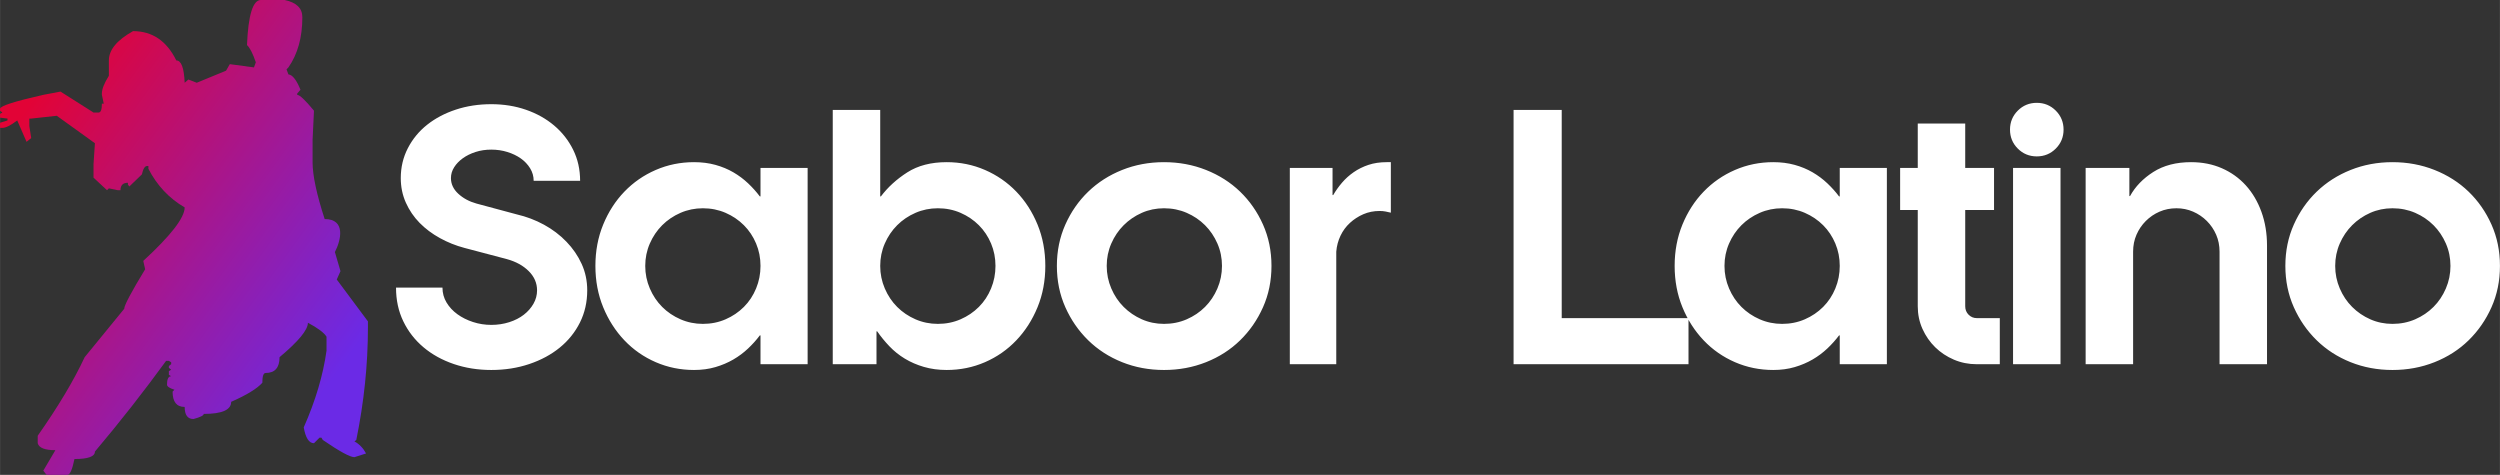
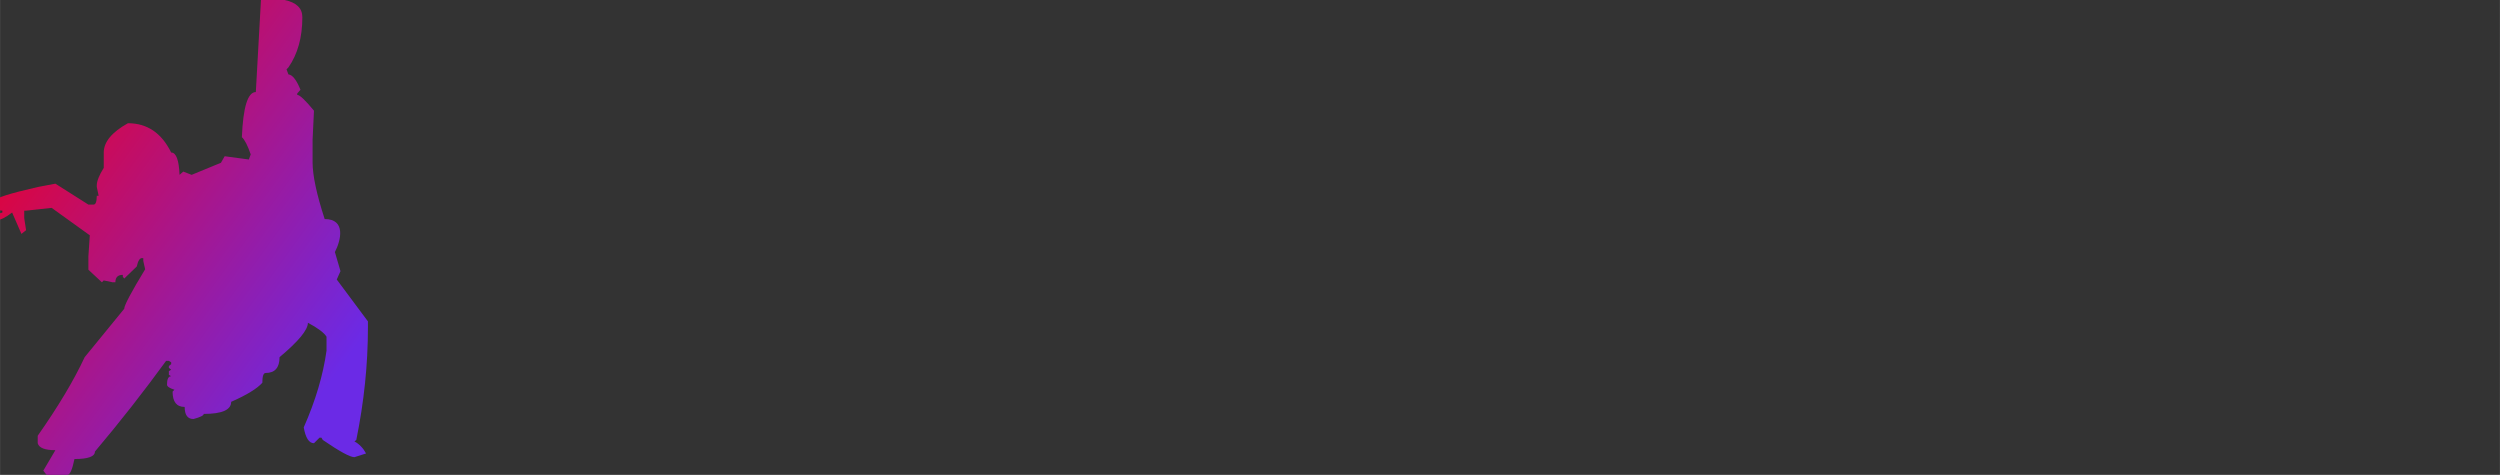
<svg xmlns="http://www.w3.org/2000/svg" xml:space="preserve" width="83.673mm" height="15.893mm" style="shape-rendering:geometricPrecision; text-rendering:geometricPrecision; image-rendering:optimizeQuality; fill-rule:evenodd; clip-rule:evenodd" viewBox="0 0 38194.13 7254.91">
  <rect x="0" y="0" width="38194.13" height="7254.91" fill="#333333" stroke="none" />
  <defs>
    <style type="text/css">       .fil1 {fill:white;fill-rule:nonzero}    .fil0 {fill:url(#id0);fill-rule:nonzero}     </style>
    <linearGradient id="id0" gradientUnits="userSpaceOnUse" x1="283.19" y1="1809.31" x2="5337.41" y2="5445.6">
      <stop offset="0" style="stop-opacity:1; stop-color:#E20336" />
      <stop offset="1" style="stop-opacity:1; stop-color:#6B2AE6" />
    </linearGradient>
  </defs>
  <g id="Layer_x0020_1">
-     <path class="fil0" d="M3986.31 0l362.39 0c179.99,37.89 270,125.53 270,262.93 0,307.89 -71.07,563.69 -213.17,767.37l-28.44 28.44 28.44 78.19c61.58,4.7 123.16,82.89 184.73,234.44l-49.71 56.88 0 21.32c37.89,0 123.16,80.52 255.81,241.61l-21.32 447.66 0 341.07c0,198.93 61.58,487.92 184.73,866.88 327.88,0 249,325.33 156.34,504.49l85.22 291.32 -56.83 127.9 476.1 639.51 0 99.46c0,558.99 -59.2,1129.81 -177.66,1712.49l-28.44 21.32c75.82,42.63 135.02,104.21 177.66,184.73l-177.66 56.83c-66.28,0 -227.37,-87.6 -483.17,-262.88l-21.32 -35.56 -28.39 0 -85.27 85.27c-75.82,0 -127.9,-80.52 -156.34,-241.56 179.99,-407.4 296.07,-798.18 348.2,-1172.44l0 -213.17c-37.93,-61.58 -132.65,-132.65 -284.24,-213.17 0,108.96 -144.47,284.24 -433.46,525.81 0,161.09 -71.03,241.61 -213.17,241.61 -33.14,0 -49.71,49.76 -49.71,149.22 -80.52,90.02 -239.24,187.11 -476.1,291.32 0,123.2 -139.73,184.78 -419.22,184.78 0,23.69 -52.13,49.71 -156.34,78.15 -90.02,0 -135.02,-61.58 -135.02,-184.73 -123.16,0 -184.73,-78.19 -184.73,-234.49l28.44 -28.44c-75.82,-23.69 -113.71,-49.76 -113.71,-78.15 0,-85.27 21.32,-127.9 63.95,-127.9l-35.51 -21.32 0 -56.88 35.51 -21.32 -35.51 -28.39 0 -28.44 35.51 -28.44 0 -28.39 -35.51 -21.32 -42.63 0c-341.07,468.98 -703.47,930.83 -1087.17,1385.57 0,75.82 -104.21,113.71 -312.64,113.71 -33.19,161.09 -68.7,241.61 -106.59,241.61l-319.76 0 -49.76 -63.95 184.73 -312.64c-161.04,0 -251.06,-35.56 -270,-106.63l0 -113.66c312.64,-445.29 551.87,-845.57 717.66,-1200.88l604 -738.98c0,-52.08 106.59,-253.43 319.76,-603.96l-28.44 -127.9c421.64,-388.46 632.39,-660.83 632.39,-817.17 -236.82,-137.4 -421.6,-333.95 -554.2,-589.76l0 -42.63 -21.32 0c-33.19,0 -59.25,42.63 -78.19,127.9l-191.85 184.73 -21.32 -28.39 0 -28.44c-75.77,0 -113.66,37.89 -113.66,113.71l-42.63 0 -135.02 -28.44 -28.44 28.44 -206.05 -191.9 0 -206.05 21.32 -319.76 -582.68 -419.22 -390.78 42.63 -28.44 0 0 113.66 28.44 184.78 -71.07 56.83 -142.1 -326.88c-99.46,75.82 -175.28,113.71 -227.37,113.71l-35.56 0 0 -78.15 113.71 -35.56 0 -28.39 -113.71 -14.24 0 -56.83 35.56 -21.32 -35.56 -28.39 0 -28.44c0,-42.63 220.29,-113.71 660.83,-213.17l262.93 -49.76 504.49 319.76 78.15 0c33.19,0 49.76,-45.01 49.76,-135.02l28.44 0 -28.44 -134.98 0 -21.32c0,-66.33 35.51,-156.34 106.59,-270.05l0 -234.44c0,-161.09 123.16,-310.31 369.51,-447.66 293.69,0 513.94,149.22 660.79,447.66 75.82,0 118.45,113.66 127.9,341.07l56.88 -49.76 127.9 49.76 447.66 -184.78 56.83 -99.46 369.51 49.71 28.39 -78.15c-47.34,-137.35 -92.34,-224.99 -134.98,-262.88 18.94,-459.53 89.97,-689.27 213.17,-689.27z" />
-     <path class="fil1" d="M8152.74 2762.42c0,-69.06 -18.12,-132.92 -54.37,-191.63 -36.29,-58.7 -83.76,-108.78 -142.46,-150.22 -58.7,-41.45 -126.9,-74.22 -204.59,-98.41 -77.69,-24.15 -159.72,-36.24 -246.04,-36.24 -86.32,0 -166.61,12.1 -240.83,36.24 -74.27,24.19 -139,56.1 -194.23,95.81 -55.28,39.71 -99.28,85.5 -132.1,137.26 -32.82,51.81 -49.21,107.04 -49.21,165.74 0,89.79 37.11,169.21 111.38,238.28 74.22,69.06 166.61,119.14 277.08,150.22l616.42 165.74c148.44,34.51 287.44,87.19 416.94,157.98 129.5,70.75 243.44,157.12 341.85,258.96 98.41,101.88 176.11,214.95 233.07,339.29 56.97,124.3 85.45,258.96 85.45,403.98 0,179.58 -37.11,343.59 -111.33,492.07 -74.27,148.49 -176.97,276.26 -308.21,383.3 -131.19,107.04 -286.57,190.76 -466.15,251.2 -179.58,60.44 -372.94,90.65 -580.13,90.65 -203.72,0 -394.53,-30.22 -572.32,-90.65 -177.84,-60.44 -332.36,-145.89 -463.59,-256.4 -131.24,-110.47 -233.94,-242.57 -308.21,-396.22 -74.22,-153.65 -111.33,-325.46 -111.33,-515.35l709.58 0c0,82.85 20.72,158.81 62.17,227.87 41.45,69.06 96.68,128.63 165.74,178.71 69.06,50.07 148.49,89.79 238.28,119.14 89.79,29.35 183,44 279.68,44 96.68,0 188.2,-13.79 274.52,-41.4 86.32,-27.66 160.59,-65.64 222.71,-113.98 62.17,-48.34 111.38,-104.44 147.62,-168.35 36.29,-63.86 54.41,-132.06 54.41,-204.59 0,-110.47 -42.31,-208.01 -126.9,-292.64 -84.63,-84.58 -195.96,-145.89 -334.09,-183.87l-647.46 -170.95c-131.24,-34.51 -256.4,-84.58 -375.54,-150.18 -119.09,-65.64 -222.71,-143.33 -310.76,-233.07 -88.05,-89.79 -157.98,-192.54 -209.79,-308.21 -51.76,-115.67 -77.69,-240.83 -77.69,-375.54 0,-165.74 36.29,-318.52 108.78,-458.39 72.53,-139.82 170.95,-258.96 295.24,-357.37 124.3,-98.41 270.23,-175.24 437.66,-230.52 167.48,-55.23 347.92,-82.85 541.28,-82.85 189.94,0 366.91,28.48 530.92,85.45 164.01,56.97 307.34,137.26 429.9,240.83 122.61,103.62 219.29,227.05 290.04,370.38 70.8,143.29 106.22,301.27 106.22,473.91l-709.63 0zm3465.7 1300.07c0,-120.83 -22.41,-234.81 -67.33,-341.85 -44.87,-107.04 -107.04,-200.25 -186.47,-279.68 -79.43,-79.43 -172.64,-142.46 -279.68,-189.07 -107.04,-46.61 -222.76,-69.93 -347.05,-69.93 -120.87,0 -234.81,23.33 -341.85,69.93 -107.04,46.61 -200.25,109.64 -279.68,189.07 -79.43,79.43 -142.46,172.64 -189.07,279.68 -46.61,107.04 -69.93,221.02 -69.93,341.85 0,120.87 23.33,235.68 69.93,344.45 46.61,108.78 109.64,202.9 189.07,282.28 79.43,79.43 172.64,142.46 279.68,189.07 107.04,46.61 220.98,69.93 341.85,69.93 124.3,0 240.01,-23.33 347.05,-69.93 107.04,-46.61 200.25,-109.64 279.68,-189.07 79.43,-79.38 141.6,-173.5 186.47,-282.28 44.92,-108.78 67.33,-223.58 67.33,-344.45zm0 1061.84l-10.36 0c-51.76,69.06 -111.33,135.53 -178.66,199.43 -67.37,63.86 -142.46,119.96 -225.31,168.3 -82.89,48.34 -174.42,87.23 -274.52,116.58 -100.15,29.35 -208.93,44 -326.33,44 -207.19,0 -402.29,-39.71 -585.29,-119.14 -183.04,-79.43 -342.72,-190.76 -479.11,-334.09 -136.39,-143.29 -244.3,-311.63 -323.73,-504.99 -79.43,-193.36 -119.14,-404.02 -119.14,-631.94 0,-227.87 39.71,-438.53 119.14,-631.89 79.43,-193.36 187.34,-360.84 323.73,-502.44 136.39,-141.55 296.07,-252.06 479.11,-331.49 183,-79.43 378.09,-119.14 585.29,-119.14 117.4,0 226.18,13.83 326.33,41.45 100.1,27.62 191.63,65.59 274.52,113.93 82.85,48.34 157.94,104.49 225.31,168.35 67.33,63.91 126.9,130.37 178.66,199.43l10.36 0 0 -435.11 719.99 0 0 2999.01 -719.99 0 0 -440.27zm1771.97 440.27l-668.18 0 0 -3884.7 725.15 0 0 1320.8 10.36 0c107.04,-141.6 241.7,-264.16 404.02,-367.78 162.28,-103.57 362.57,-155.38 600.85,-155.38 207.15,0 402.24,39.71 585.29,119.14 183,79.43 342.72,189.94 479.11,331.49 136.39,141.6 244.3,309.08 323.73,502.44 79.43,193.36 119.14,404.02 119.14,631.89 0,227.92 -39.71,438.58 -119.14,631.94 -79.43,193.36 -187.34,361.71 -323.73,504.99 -136.39,143.33 -296.11,254.66 -479.11,334.09 -183.04,79.43 -378.14,119.14 -585.29,119.14 -124.34,0 -240.01,-15.52 -347.05,-46.61 -107.04,-31.09 -204.59,-73.4 -292.64,-126.9 -88.05,-53.54 -166.61,-116.54 -235.68,-189.07 -69.06,-72.53 -131.24,-148.49 -186.47,-227.92l-10.36 0 0 502.44zm56.97 -1502.11c0,120.87 23.33,235.68 69.93,344.45 46.61,108.78 109.64,202.9 189.07,282.28 79.43,79.43 172.64,142.46 279.68,189.07 107.04,46.61 221.02,69.93 341.85,69.93 124.34,0 240.01,-23.33 347.05,-69.93 107.04,-46.61 200.25,-109.64 279.68,-189.07 79.43,-79.38 141.6,-173.5 186.47,-282.28 44.92,-108.78 67.33,-223.58 67.33,-344.45 0,-120.83 -22.41,-234.81 -67.33,-341.85 -44.87,-107.04 -107.04,-200.25 -186.47,-279.68 -79.43,-79.43 -172.64,-142.46 -279.68,-189.07 -107.04,-46.61 -222.71,-69.93 -347.05,-69.93 -120.83,0 -234.81,23.33 -341.85,69.93 -107.04,46.61 -200.25,109.64 -279.68,189.07 -79.43,79.43 -142.46,172.64 -189.07,279.68 -46.61,107.04 -69.93,221.02 -69.93,341.85zm5221.56 0c0,-120.83 -23.28,-234.81 -69.93,-341.85 -46.61,-107.04 -109.6,-200.25 -189.02,-279.68 -79.43,-79.43 -172.68,-142.46 -279.72,-189.07 -107.04,-46.61 -222.71,-69.93 -347.01,-69.93 -120.87,0 -233.94,23.33 -339.29,69.93 -105.31,46.61 -197.65,109.64 -277.08,189.07 -79.43,79.43 -142.46,172.64 -189.07,279.68 -46.61,107.04 -69.93,221.02 -69.93,341.85 0,120.87 23.33,235.68 69.93,344.45 46.61,108.78 109.64,202.9 189.07,282.28 79.43,79.43 171.77,142.46 277.08,189.07 105.35,46.61 218.42,69.93 339.29,69.93 124.3,0 239.97,-23.33 347.01,-69.93 107.04,-46.61 200.3,-109.64 279.72,-189.07 79.43,-79.38 142.42,-173.5 189.02,-282.28 46.65,-108.78 69.93,-223.58 69.93,-344.45zm756.23 0c0,227.92 -43.18,438.58 -129.5,631.94 -86.32,193.36 -202.86,361.71 -349.61,504.99 -146.76,143.33 -320.26,254.66 -520.56,334.09 -200.25,79.43 -414.38,119.14 -642.25,119.14 -227.92,0 -441.13,-39.71 -639.7,-119.14 -198.56,-79.43 -371.2,-190.76 -517.96,-334.09 -146.76,-143.29 -263.29,-311.63 -349.61,-504.99 -86.36,-193.36 -129.5,-404.02 -129.5,-631.94 0,-227.87 43.14,-438.53 129.5,-631.89 86.32,-193.36 202.86,-360.84 349.61,-502.44 146.76,-141.55 319.39,-252.06 517.96,-331.49 198.56,-79.43 411.78,-119.14 639.7,-119.14 227.87,0 442,39.71 642.25,119.14 200.3,79.43 373.8,189.94 520.56,331.49 146.76,141.6 263.29,309.08 349.61,502.44 86.32,193.36 129.5,404.02 129.5,631.89zm280.23 -1496.9l652.66 0 0 414.38 10.36 0c37.98,-65.59 82.85,-128.63 134.66,-189.07 51.81,-60.44 111.33,-113.93 178.71,-160.54 67.33,-46.65 142.42,-83.76 225.31,-111.38 82.85,-27.62 176.11,-41.45 279.68,-41.45l62.17 0 0 771.75c-27.66,-6.89 -55.28,-12.92 -82.89,-18.12 -27.62,-5.16 -56.97,-7.76 -88.05,-7.76 -89.79,0 -172.64,16.39 -248.64,49.21 -75.96,32.82 -144.15,76.82 -204.59,132.1 -60.39,55.23 -108.78,120.83 -145.02,196.78 -36.24,76 -57.83,157.12 -64.73,243.48l0 1719.61 -709.63 0 0 -2999.01zm6091.23 2999.01l-2672.68 0 0 -3884.7 735.51 0 0 3180.27 1937.17 0 0 704.42zm2310.65 -1502.11c0,-120.83 -22.41,-234.81 -67.33,-341.85 -44.87,-107.04 -107.04,-200.25 -186.47,-279.68 -79.43,-79.43 -172.64,-142.46 -279.68,-189.07 -107.04,-46.61 -222.76,-69.93 -347.05,-69.93 -120.87,0 -234.81,23.33 -341.85,69.93 -107.04,46.61 -200.25,109.64 -279.68,189.07 -79.43,79.43 -142.46,172.64 -189.07,279.68 -46.61,107.04 -69.93,221.02 -69.93,341.85 0,120.87 23.33,235.68 69.93,344.45 46.61,108.78 109.64,202.9 189.07,282.28 79.43,79.43 172.64,142.46 279.68,189.07 107.04,46.61 220.98,69.93 341.85,69.93 124.3,0 240.01,-23.33 347.05,-69.93 107.04,-46.61 200.25,-109.64 279.68,-189.07 79.43,-79.38 141.6,-173.5 186.47,-282.28 44.92,-108.78 67.33,-223.58 67.33,-344.45zm0 1061.84l-10.36 0c-51.76,69.06 -111.33,135.53 -178.66,199.43 -67.37,63.86 -142.46,119.96 -225.31,168.3 -82.89,48.34 -174.42,87.23 -274.52,116.58 -100.15,29.35 -208.93,44 -326.33,44 -207.19,0 -402.29,-39.71 -585.29,-119.14 -183.04,-79.43 -342.72,-190.76 -479.11,-334.09 -136.39,-143.29 -244.3,-311.63 -323.73,-504.99 -79.43,-193.36 -119.14,-404.02 -119.14,-631.94 0,-227.87 39.71,-438.53 119.14,-631.89 79.43,-193.36 187.34,-360.84 323.73,-502.44 136.39,-141.55 296.07,-252.06 479.11,-331.49 183,-79.43 378.09,-119.14 585.29,-119.14 117.4,0 226.18,13.83 326.33,41.45 100.1,27.62 191.63,65.59 274.52,113.93 82.85,48.34 157.94,104.49 225.31,168.35 67.33,63.91 126.9,130.37 178.66,199.43l10.36 0 0 -435.11 719.99 0 0 2999.01 -719.99 0 0 -440.27zm2445.31 440.27l-352.21 0c-124.3,0 -240.83,-23.33 -349.61,-69.93 -108.78,-46.61 -203.72,-109.64 -284.88,-189.07 -81.16,-79.38 -145.89,-172.64 -194.23,-279.68 -48.34,-107.04 -72.53,-222.71 -72.53,-347.05l0 -1470.97 -269.32 0 0 -642.3 269.32 0 0 -678.5 725.15 0 0 678.5 440.27 0 0 642.3 -440.27 0 0 1470.97c0,51.81 17.25,94.99 51.81,129.5 34.51,34.55 75.96,51.81 124.3,51.81l352.21 0 0 704.42zm927.68 -2999.01l0 2999.01 -725.15 0 0 -2999.01 725.15 0zm-771.75 -585.29c0,-113.93 39.71,-210.62 119.14,-290.04 79.43,-79.43 176.11,-119.14 290.04,-119.14 113.98,0 210.66,39.71 290.09,119.14 79.38,79.43 119.09,176.11 119.09,290.04 0,113.93 -39.71,210.66 -119.09,290.04 -79.43,79.43 -176.11,119.14 -290.09,119.14 -113.93,0 -210.62,-39.71 -290.04,-119.14 -79.43,-79.38 -119.14,-176.11 -119.14,-290.04zm1155.55 3584.29l0 -2999.01 668.18 0 0 429.9 10.36 0c79.43,-145.02 197.7,-267.58 354.81,-367.73 157.12,-100.15 349.61,-150.22 577.53,-150.22 172.64,0 329.75,31.09 471.35,93.26 141.55,62.13 263.29,149.36 365.13,261.56 101.88,112.25 181.31,246.9 238.28,404.02 56.97,157.12 85.45,328.89 85.45,515.35l0 1812.87 -725.15 0 0 -1719.61c0,-93.26 -17.25,-179.58 -51.76,-259 -34.55,-79.43 -82.03,-149.36 -142.46,-209.75 -60.44,-60.44 -130.37,-107.91 -209.75,-142.46 -79.43,-34.51 -164.06,-51.81 -253.84,-51.81 -93.21,0 -179.53,17.3 -258.96,51.81 -79.43,34.55 -149.36,82.03 -209.79,142.46 -60.39,60.39 -107.91,130.32 -142.42,209.75 -34.55,79.43 -51.81,165.74 -51.81,259l0 1719.61 -725.15 0zm5573.82 -1502.11c0,-120.83 -23.28,-234.81 -69.93,-341.85 -46.61,-107.04 -109.6,-200.25 -189.02,-279.68 -79.43,-79.43 -172.68,-142.46 -279.72,-189.07 -107.04,-46.61 -222.71,-69.93 -347.01,-69.93 -120.87,0 -233.94,23.33 -339.29,69.93 -105.31,46.61 -197.65,109.64 -277.08,189.07 -79.43,79.43 -142.46,172.64 -189.07,279.68 -46.61,107.04 -69.93,221.02 -69.93,341.85 0,120.87 23.33,235.68 69.93,344.45 46.61,108.78 109.64,202.9 189.07,282.28 79.43,79.43 171.77,142.46 277.08,189.07 105.35,46.61 218.42,69.93 339.29,69.93 124.3,0 239.97,-23.33 347.01,-69.93 107.04,-46.61 200.3,-109.64 279.72,-189.07 79.43,-79.38 142.42,-173.5 189.02,-282.28 46.65,-108.78 69.93,-223.58 69.93,-344.45zm756.23 0c0,227.92 -43.18,438.58 -129.5,631.94 -86.32,193.36 -202.86,361.71 -349.61,504.99 -146.76,143.33 -320.26,254.66 -520.56,334.09 -200.25,79.43 -414.38,119.14 -642.25,119.14 -227.92,0 -441.13,-39.71 -639.7,-119.14 -198.56,-79.43 -371.2,-190.76 -517.96,-334.09 -146.76,-143.29 -263.29,-311.63 -349.61,-504.99 -86.36,-193.36 -129.5,-404.02 -129.5,-631.94 0,-227.87 43.14,-438.53 129.5,-631.89 86.32,-193.36 202.86,-360.84 349.61,-502.44 146.76,-141.55 319.39,-252.06 517.96,-331.49 198.56,-79.43 411.78,-119.14 639.7,-119.14 227.87,0 442,39.71 642.25,119.14 200.3,79.43 373.8,189.94 520.56,331.49 146.76,141.6 263.29,309.08 349.61,502.44 86.32,193.36 129.5,404.02 129.5,631.89z" />
+     <path class="fil0" d="M3986.31 0l362.39 0c179.99,37.89 270,125.53 270,262.93 0,307.89 -71.07,563.69 -213.17,767.37l-28.44 28.44 28.44 78.19c61.58,4.7 123.16,82.89 184.73,234.44l-49.71 56.88 0 21.32c37.89,0 123.16,80.52 255.81,241.61l-21.32 447.66 0 341.07c0,198.93 61.58,487.92 184.73,866.88 327.88,0 249,325.33 156.34,504.49l85.22 291.32 -56.83 127.9 476.1 639.51 0 99.46c0,558.99 -59.2,1129.81 -177.66,1712.49l-28.44 21.32c75.82,42.63 135.02,104.21 177.66,184.73l-177.66 56.83c-66.28,0 -227.37,-87.6 -483.17,-262.88l-21.32 -35.56 -28.39 0 -85.27 85.27c-75.82,0 -127.9,-80.52 -156.34,-241.56 179.99,-407.4 296.07,-798.18 348.2,-1172.44l0 -213.17c-37.93,-61.58 -132.65,-132.65 -284.24,-213.17 0,108.96 -144.47,284.24 -433.46,525.81 0,161.09 -71.03,241.61 -213.17,241.61 -33.14,0 -49.71,49.76 -49.71,149.22 -80.52,90.02 -239.24,187.11 -476.1,291.32 0,123.2 -139.73,184.78 -419.22,184.78 0,23.69 -52.13,49.71 -156.34,78.15 -90.02,0 -135.02,-61.58 -135.02,-184.73 -123.16,0 -184.73,-78.19 -184.73,-234.49l28.44 -28.44c-75.82,-23.69 -113.71,-49.76 -113.71,-78.15 0,-85.27 21.32,-127.9 63.95,-127.9l-35.51 -21.32 0 -56.88 35.51 -21.32 -35.51 -28.39 0 -28.44 35.51 -28.44 0 -28.39 -35.51 -21.32 -42.63 0c-341.07,468.98 -703.47,930.83 -1087.17,1385.57 0,75.82 -104.21,113.71 -312.64,113.71 -33.19,161.09 -68.7,241.61 -106.59,241.61l-319.76 0 -49.76 -63.95 184.73 -312.64c-161.04,0 -251.06,-35.56 -270,-106.63l0 -113.66c312.64,-445.29 551.87,-845.57 717.66,-1200.88l604 -738.98c0,-52.08 106.59,-253.43 319.76,-603.96l-28.44 -127.9l0 -42.63 -21.32 0c-33.19,0 -59.25,42.63 -78.19,127.9l-191.85 184.73 -21.32 -28.39 0 -28.44c-75.77,0 -113.66,37.89 -113.66,113.71l-42.63 0 -135.02 -28.44 -28.44 28.44 -206.05 -191.9 0 -206.05 21.32 -319.76 -582.68 -419.22 -390.78 42.63 -28.44 0 0 113.66 28.44 184.78 -71.07 56.83 -142.1 -326.88c-99.46,75.82 -175.28,113.71 -227.37,113.71l-35.56 0 0 -78.15 113.71 -35.56 0 -28.39 -113.71 -14.24 0 -56.83 35.56 -21.32 -35.56 -28.39 0 -28.44c0,-42.63 220.29,-113.71 660.83,-213.17l262.93 -49.76 504.49 319.76 78.15 0c33.19,0 49.76,-45.01 49.76,-135.02l28.44 0 -28.44 -134.98 0 -21.32c0,-66.33 35.51,-156.34 106.59,-270.05l0 -234.44c0,-161.09 123.16,-310.31 369.51,-447.66 293.69,0 513.94,149.22 660.79,447.66 75.82,0 118.45,113.66 127.9,341.07l56.88 -49.76 127.9 49.76 447.66 -184.78 56.83 -99.46 369.51 49.71 28.39 -78.15c-47.34,-137.35 -92.34,-224.99 -134.98,-262.88 18.94,-459.53 89.97,-689.27 213.17,-689.27z" />
  </g>
</svg>